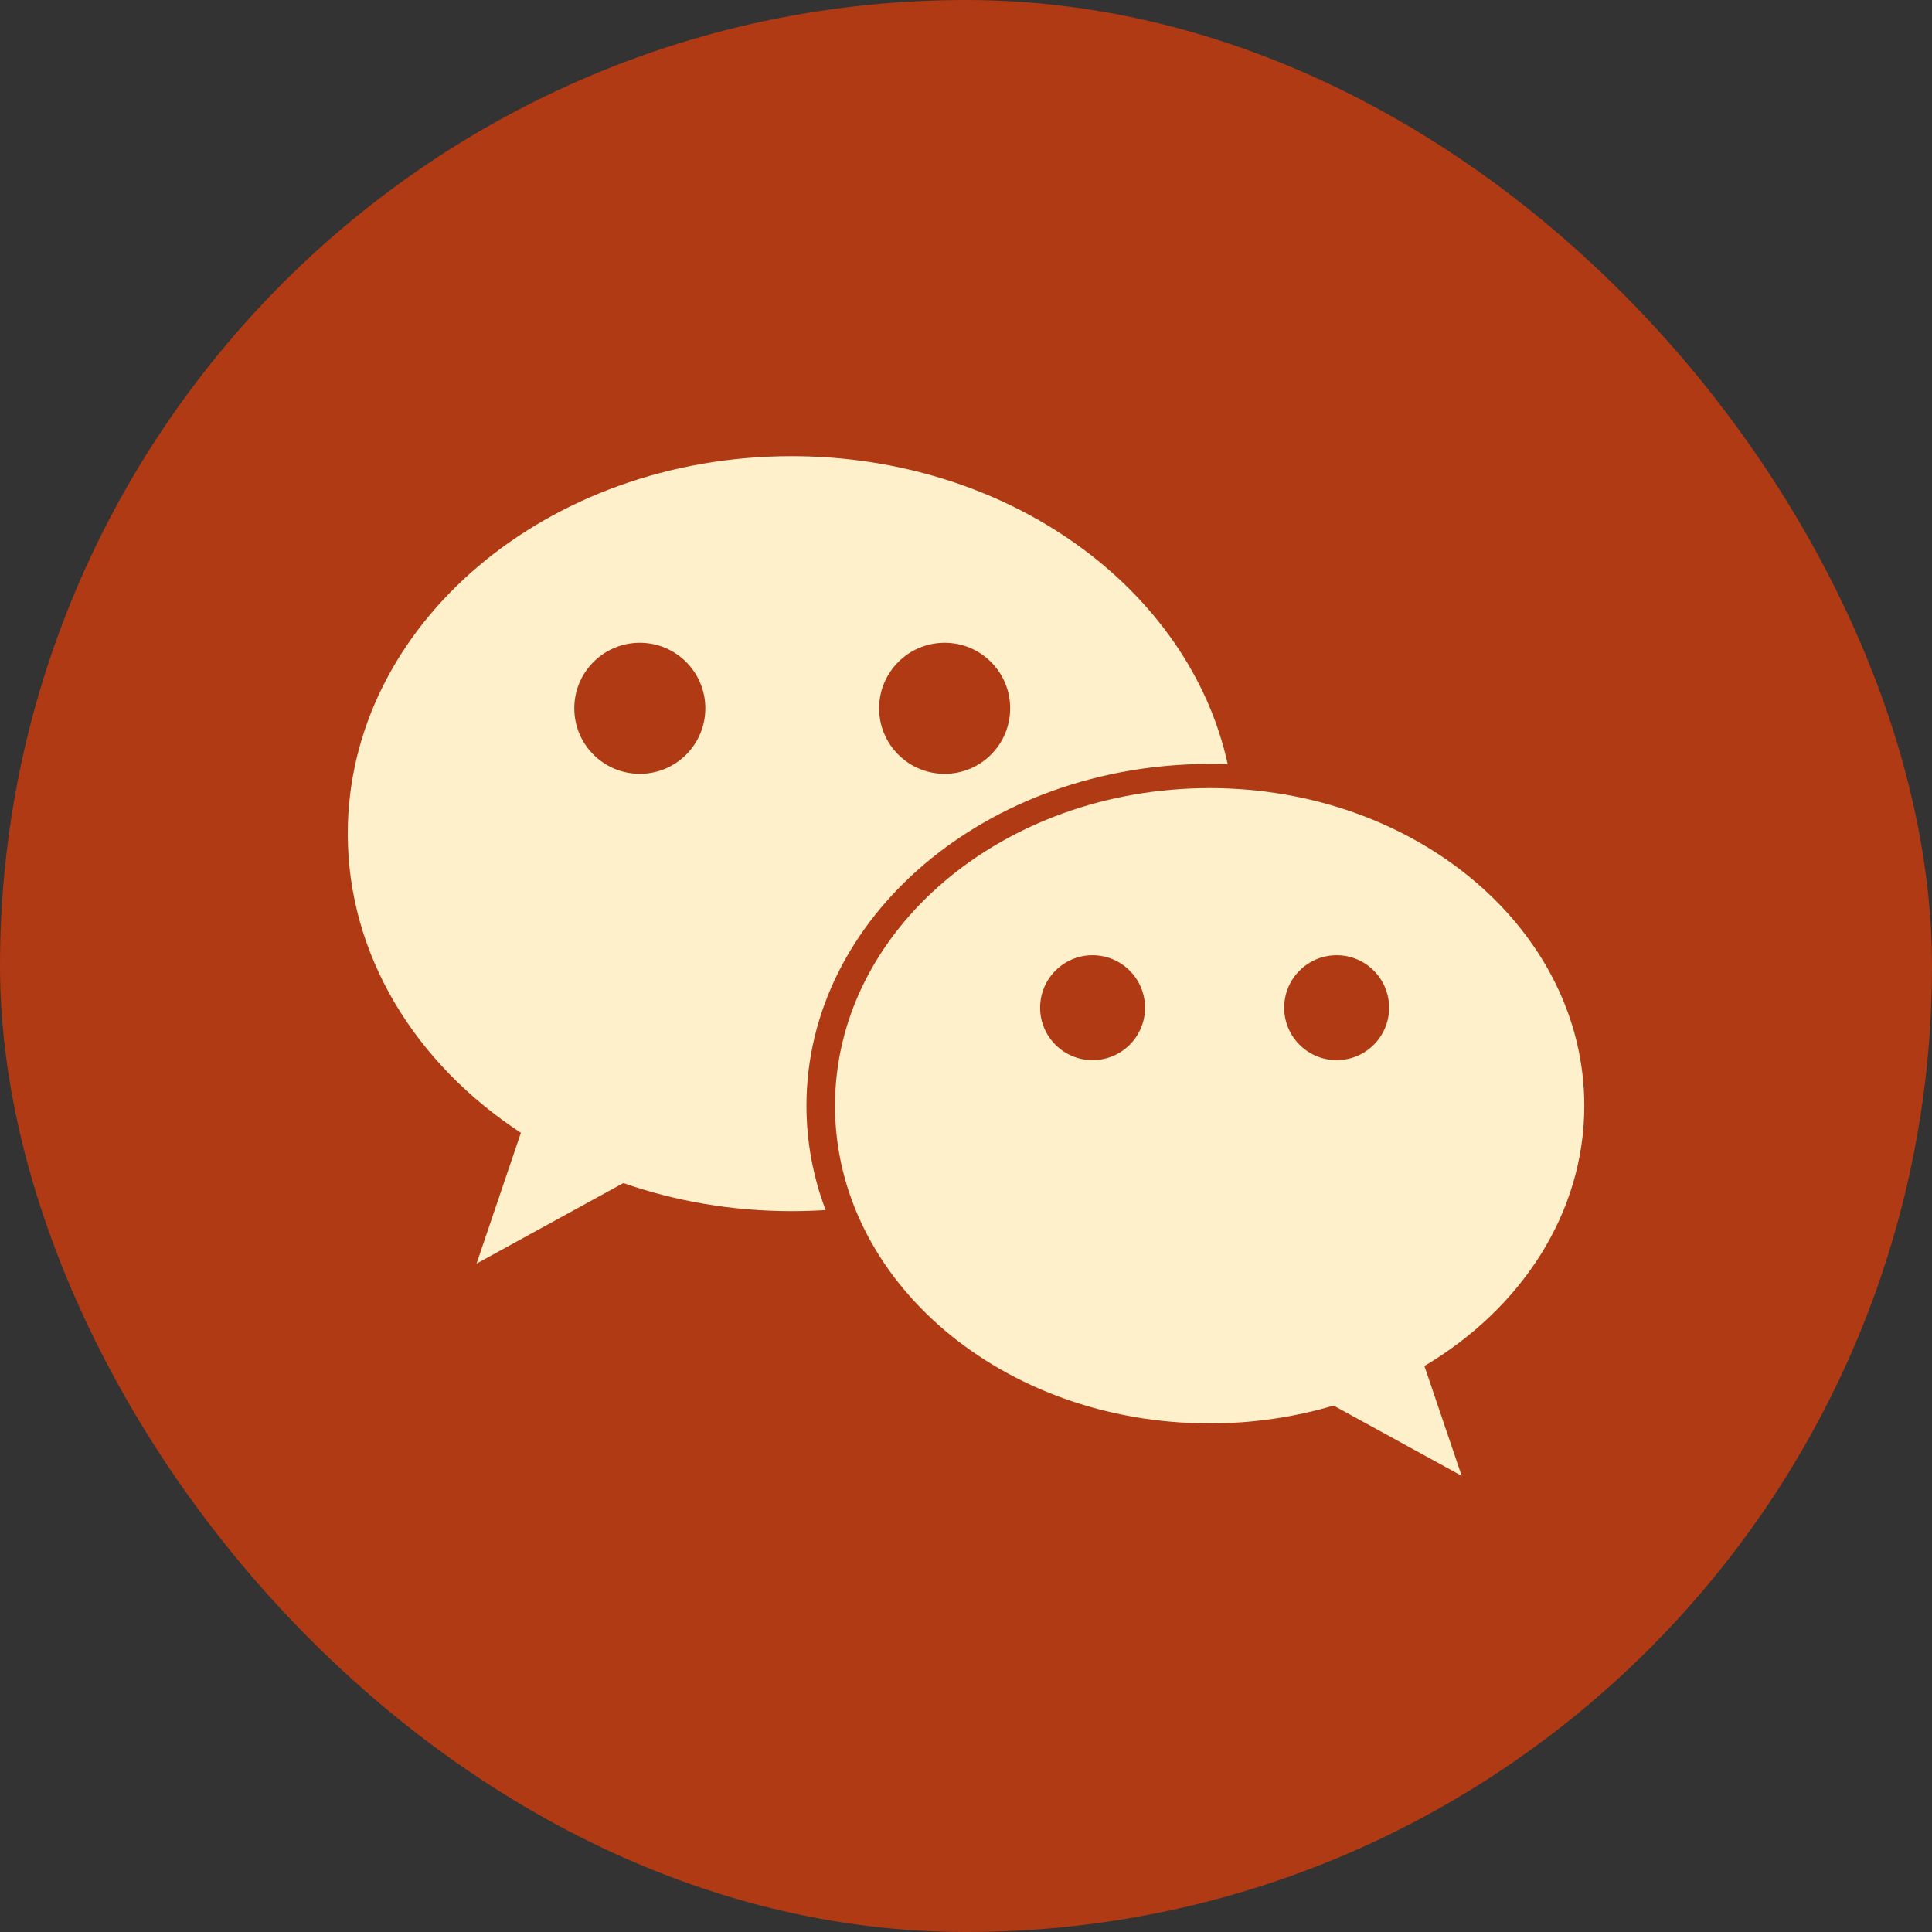
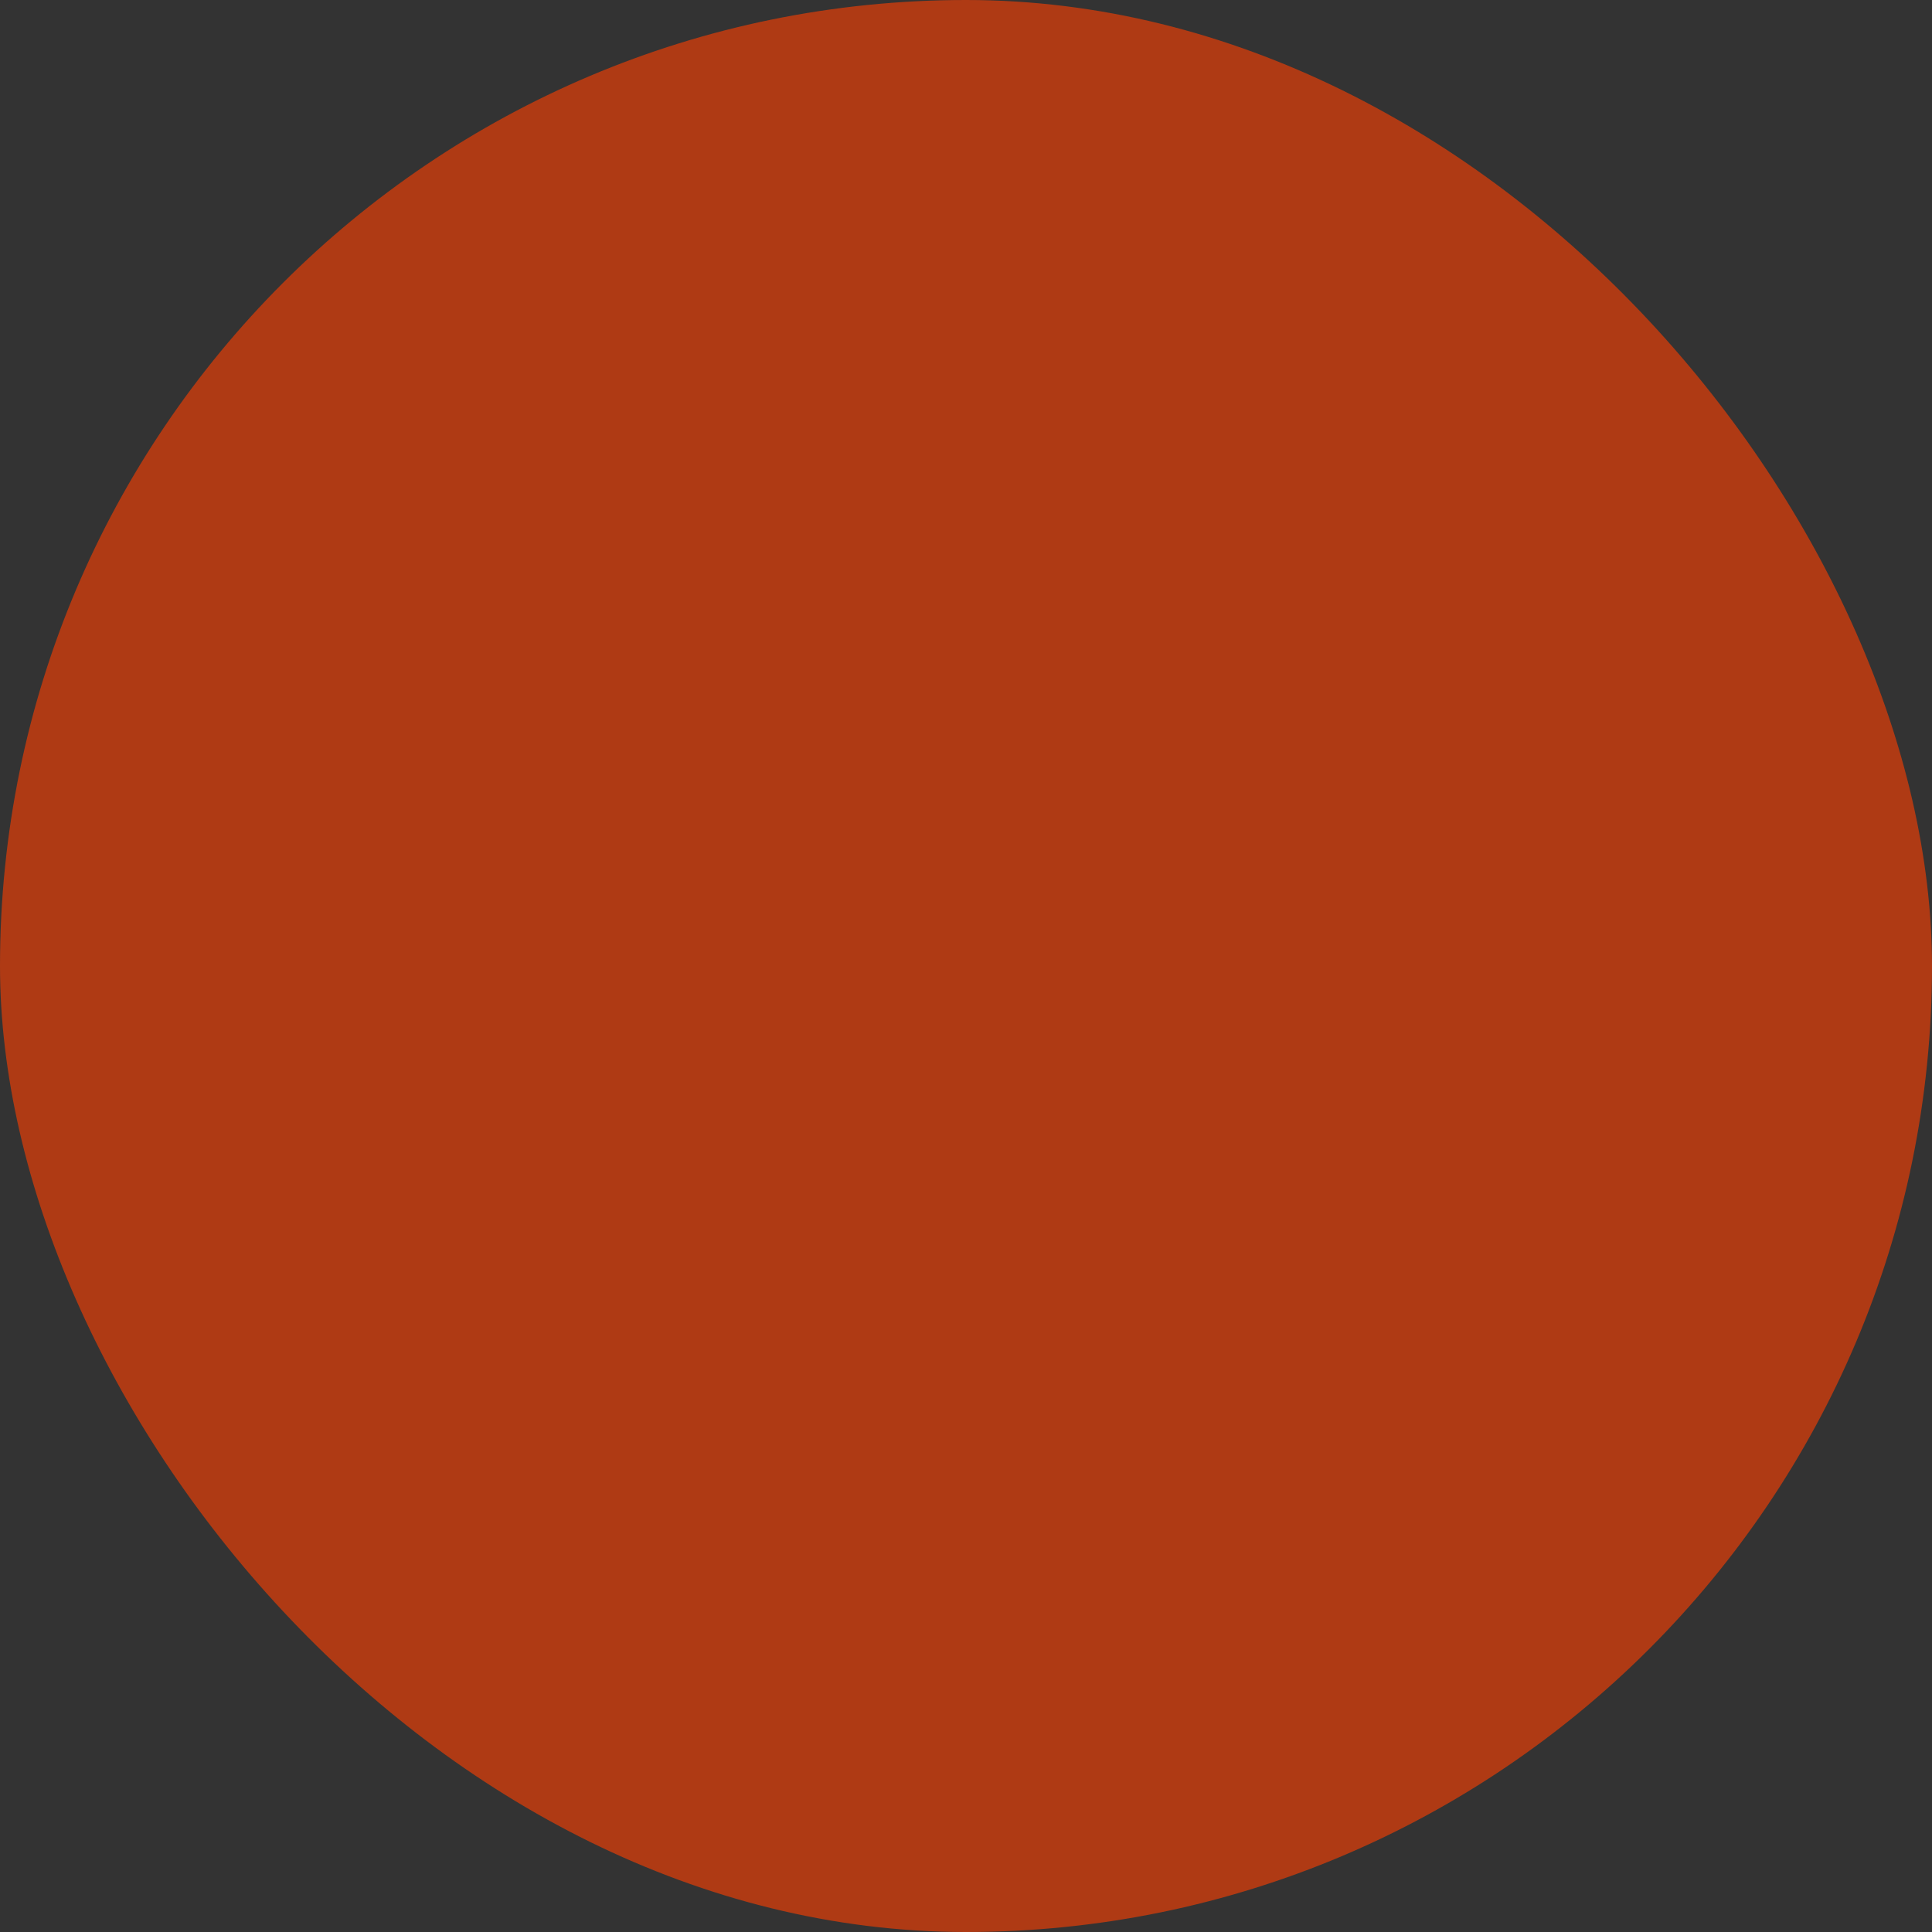
<svg xmlns="http://www.w3.org/2000/svg" width="36" height="36" viewBox="0 0 36 36" fill="none">
  <rect x="0" y="0" width="36" height="36" fill="#333333" stroke="none" />
  <rect width="36" height="36" rx="18" fill="#AF3A14" />
-   <path d="M22.539 14.235C22.653 14.235 22.765 14.237 22.877 14.241C22.164 10.974 18.796 8.5 14.749 8.5C10.182 8.5 6.48 11.649 6.48 15.534C6.48 17.804 7.744 19.822 9.706 21.108L8.88 23.545L11.615 22.045C12.582 22.382 13.64 22.568 14.749 22.568C14.963 22.568 15.175 22.561 15.384 22.548C15.153 21.935 15.027 21.282 15.027 20.604C15.028 17.086 18.391 14.235 22.539 14.235ZM17.602 11.977C18.277 11.977 18.823 12.524 18.823 13.198C18.823 13.873 18.277 14.419 17.602 14.419C16.928 14.419 16.381 13.873 16.381 13.198C16.381 12.524 16.928 11.977 17.602 11.977ZM11.922 14.419C11.248 14.419 10.701 13.873 10.701 13.198C10.701 12.524 11.248 11.977 11.922 11.977C12.596 11.977 13.143 12.524 13.143 13.198C13.143 13.873 12.596 14.419 11.922 14.419Z" fill="#FFF0CC" />
-   <path d="M29.521 20.604C29.521 17.335 26.395 14.685 22.54 14.685C18.684 14.685 15.559 17.335 15.559 20.604C15.559 23.873 18.684 26.523 22.54 26.523C23.349 26.523 24.126 26.406 24.849 26.191L27.236 27.5L26.542 25.454C28.343 24.383 29.521 22.61 29.521 20.604ZM20.358 19.754C19.819 19.754 19.381 19.317 19.381 18.777C19.381 18.237 19.819 17.799 20.358 17.799C20.898 17.799 21.336 18.237 21.336 18.777C21.336 19.317 20.898 19.754 20.358 19.754ZM24.907 19.754C24.367 19.754 23.929 19.317 23.929 18.777C23.929 18.237 24.367 17.799 24.907 17.799C25.446 17.799 25.884 18.237 25.884 18.777C25.884 19.317 25.446 19.754 24.907 19.754Z" fill="#FFF0CC" />
</svg>